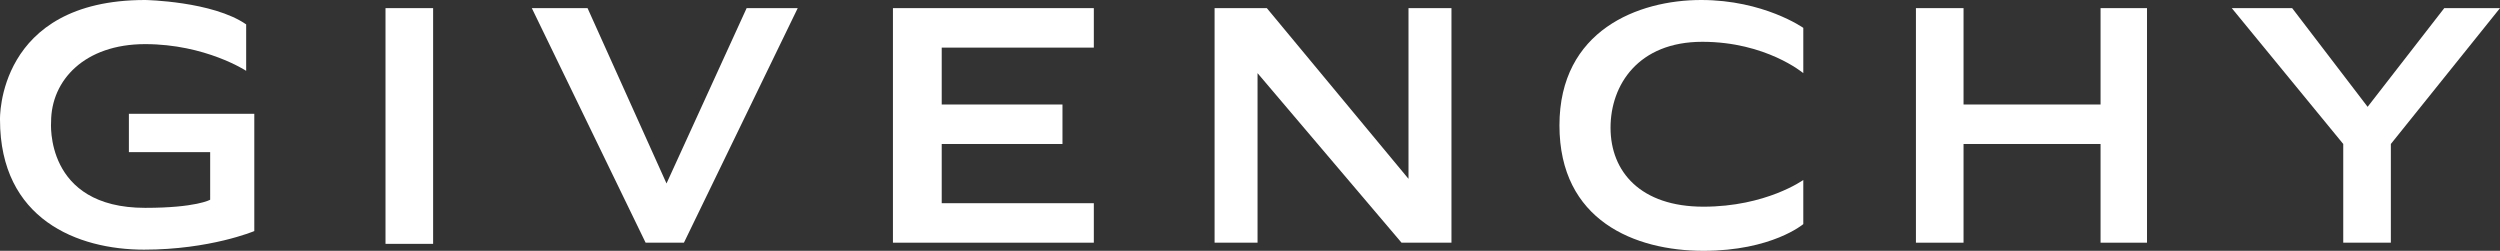
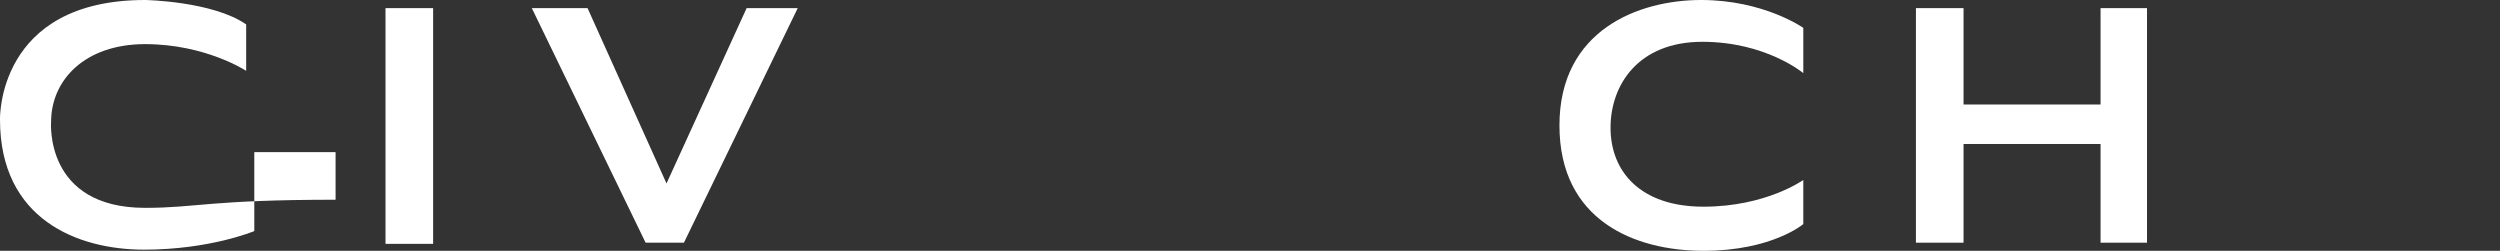
<svg xmlns="http://www.w3.org/2000/svg" version="1.1" id="Capa_1" x="0px" y="0px" viewBox="0 0 215.3 21.6" style="enable-background:new 0 0 215.3 21.6;" xml:space="preserve">
  <rect x="0" y="0" width="215.3" height="21.6" fill="#333333" stroke="none" />
  <style type="text/css"> .st0{fill:#FFFFFF;} </style>
  <g>
    <rect x="33.2" y="0.7" class="st0" width="4.1" height="20.3" />
    <polygon class="st0" points="45.8,0.7 55.6,20.9 58.9,20.9 68.7,0.7 64.3,0.7 57.4,15.8 50.6,0.7 " />
-     <polygon class="st0" points="76.9,0.7 76.9,20.9 94.2,20.9 94.2,17.5 81.1,17.5 81.1,12.4 91.5,12.4 91.5,9 81.1,9 81.1,4.1 94.2,4.1 94.2,0.7 " />
-     <polygon class="st0" points="104.6,20.9 108.3,20.9 108.3,6.3 120.7,20.9 125,20.9 125,0.7 121.3,0.7 121.3,15.4 109.1,0.7 104.6,0.7 " />
    <polygon class="st0" points="165,0.7 169.1,0.7 169.1,9 180.9,9 180.9,0.7 184.9,0.7 184.9,20.9 180.9,20.9 180.9,12.4 169.1,12.4 169.1,20.9 165,20.9 " />
-     <polygon class="st0" points="192.2,0.7 197.4,0.7 203.9,9.2 210.5,0.7 215.3,0.7 205.9,12.4 205.9,20.9 201.8,20.9 201.8,12.4 " />
    <path class="st0" d="M155.3,2.4c0,0-3.4-2.4-8.8-2.4c-5.4,0-12.2,2.6-12.2,10.8s6.5,10.8,12.4,10.8s8.6-2.3,8.6-2.3v-3.8 c0,0-3.2,2.3-8.6,2.3c-5.4,0-8-3-8-6.8c0-3.7,2.4-7.4,7.9-7.4c5.5,0,8.7,2.7,8.7,2.7V2.4z" />
-     <path class="st0" d="M12.5,17.9L12.5,17.9c-8.7,0-8.1-7.4-8.1-7.4c0-3.6,2.9-6.7,8.1-6.7c5.2,0,8.7,2.3,8.7,2.3V2.1 c-2.9-2-8.7-2.1-8.7-2.1l0,0C-0.3,0,0,10.3,0,10.3c0,8.6,6.7,11.2,12.4,11.2c5.7,0,9.5-1.6,9.5-1.6V9.8H11.1v3.3h7v4.1 C18.1,17.2,16.9,17.9,12.5,17.9" />
+     <path class="st0" d="M12.5,17.9L12.5,17.9c-8.7,0-8.1-7.4-8.1-7.4c0-3.6,2.9-6.7,8.1-6.7c5.2,0,8.7,2.3,8.7,2.3V2.1 c-2.9-2-8.7-2.1-8.7-2.1l0,0C-0.3,0,0,10.3,0,10.3c0,8.6,6.7,11.2,12.4,11.2c5.7,0,9.5-1.6,9.5-1.6V9.8v3.3h7v4.1 C18.1,17.2,16.9,17.9,12.5,17.9" />
  </g>
</svg>